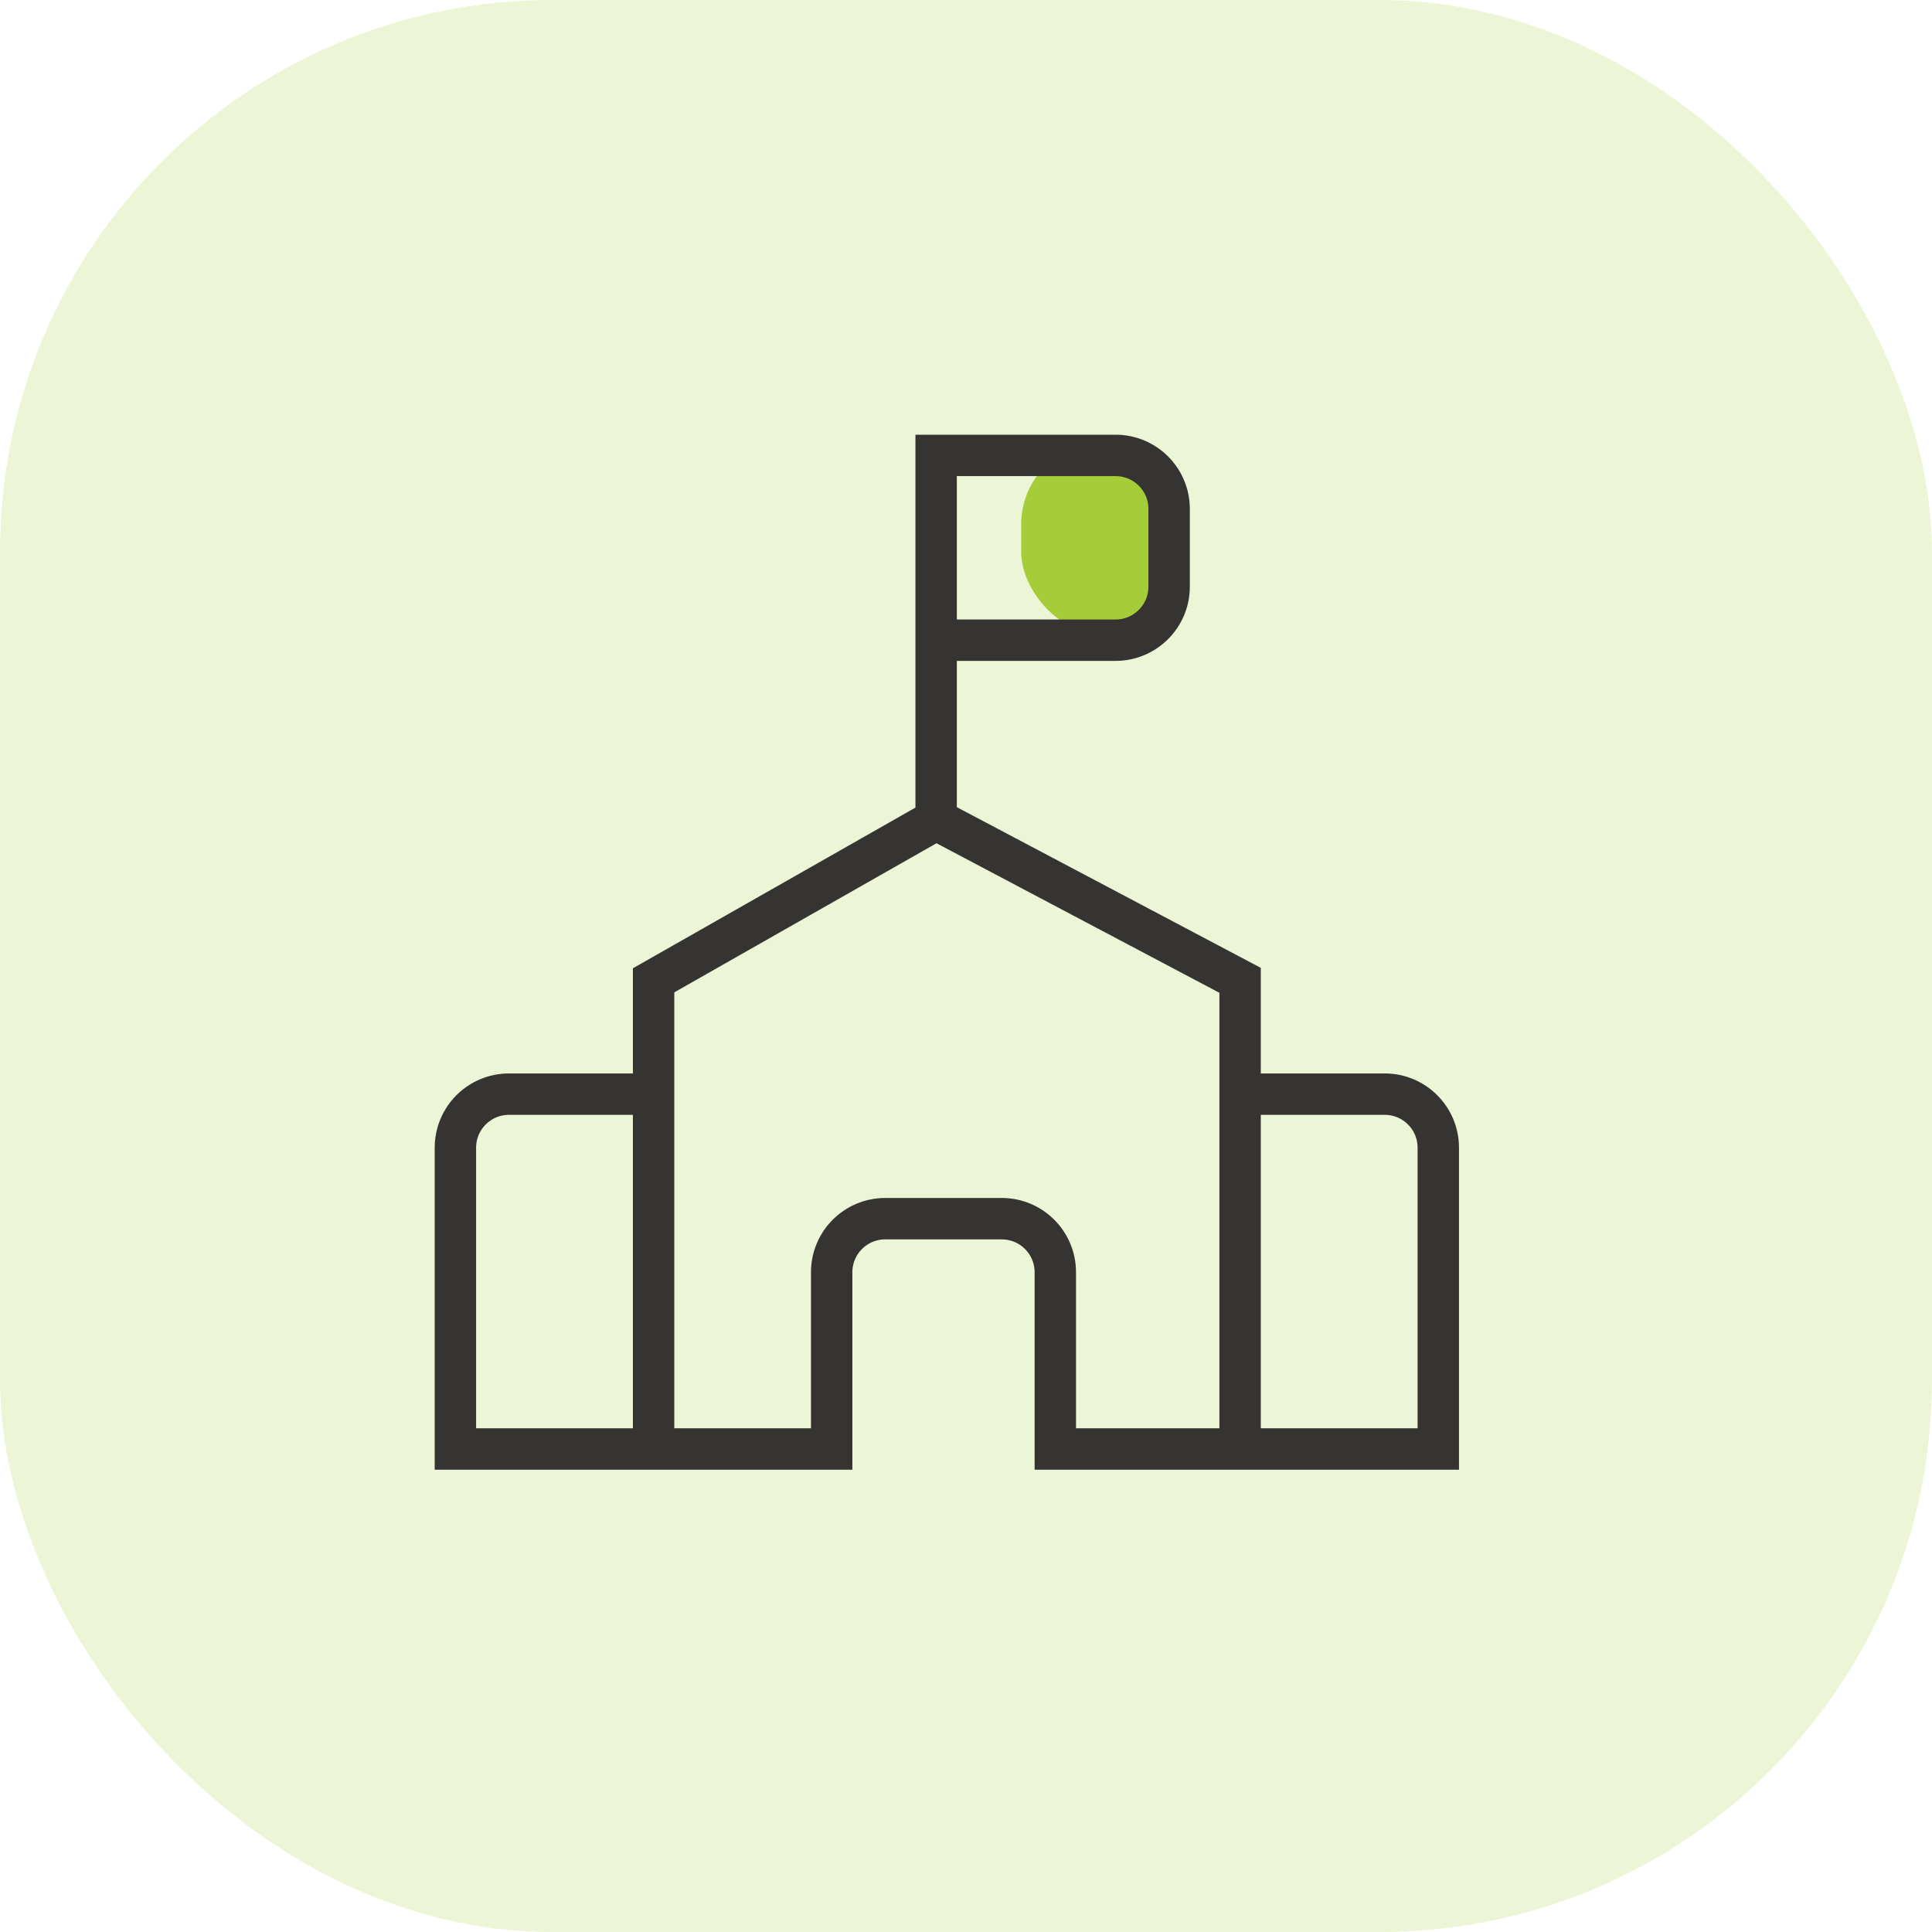
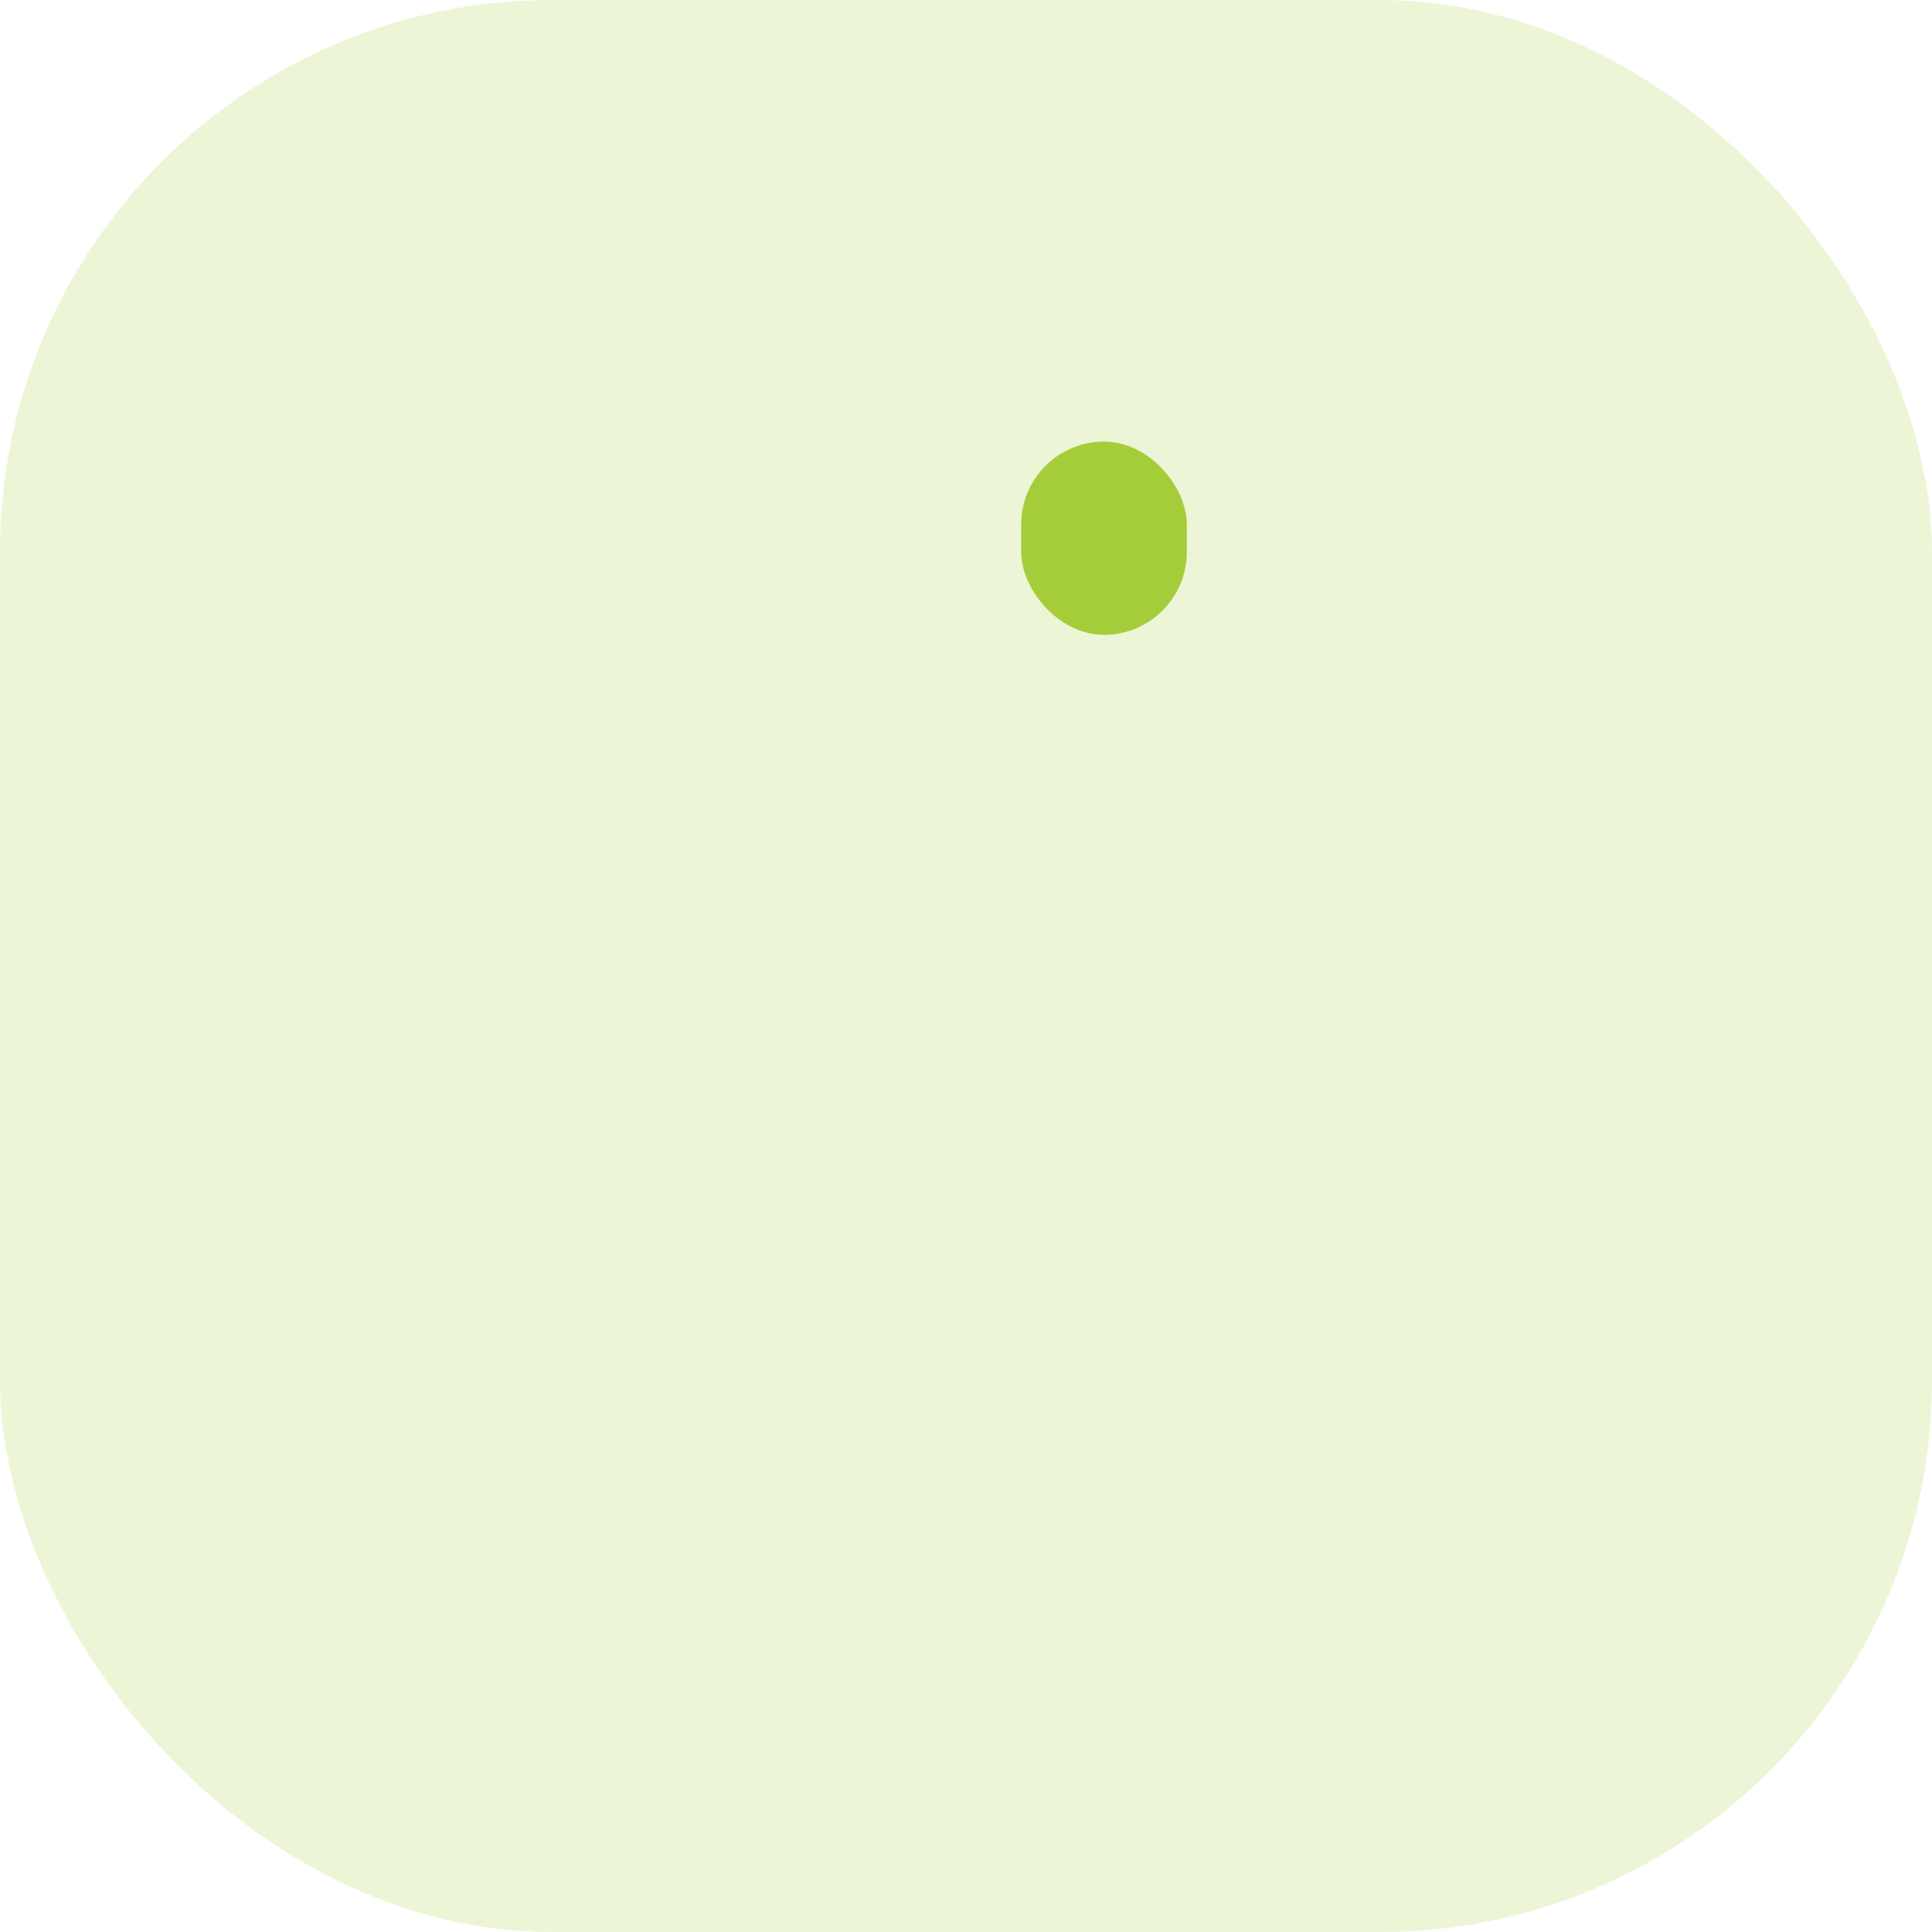
<svg xmlns="http://www.w3.org/2000/svg" width="70" height="70" viewBox="0 0 70 70" fill="none">
  <rect opacity="0.2" width="70" height="70" rx="20" fill="#A5CD39" />
  <rect x="37" y="16" width="6" height="7" rx="3" fill="#A5CD39" />
-   <path d="M33.918 29.697L23.681 35.519V39.643M33.918 29.697L44.931 35.519V39.643M33.918 29.697V23.195M23.681 52.5V39.643M23.681 52.5H16.5V41.584C16.5 40.512 17.369 39.643 18.441 39.643H23.681M23.681 52.5H30.133V46.096C30.133 45.024 31.002 44.155 32.074 44.155H36.295C37.367 44.155 38.236 45.024 38.236 46.096V52.5H44.931M44.931 52.5V39.643M44.931 52.5H52.112V41.584C52.112 40.512 51.243 39.643 50.171 39.643H44.931M33.918 23.195V16.5H40.419C41.491 16.5 42.36 17.369 42.36 18.441V21.255C42.36 22.326 41.491 23.195 40.419 23.195H33.918Z" stroke="#363432" stroke-width="1.5" />
</svg>